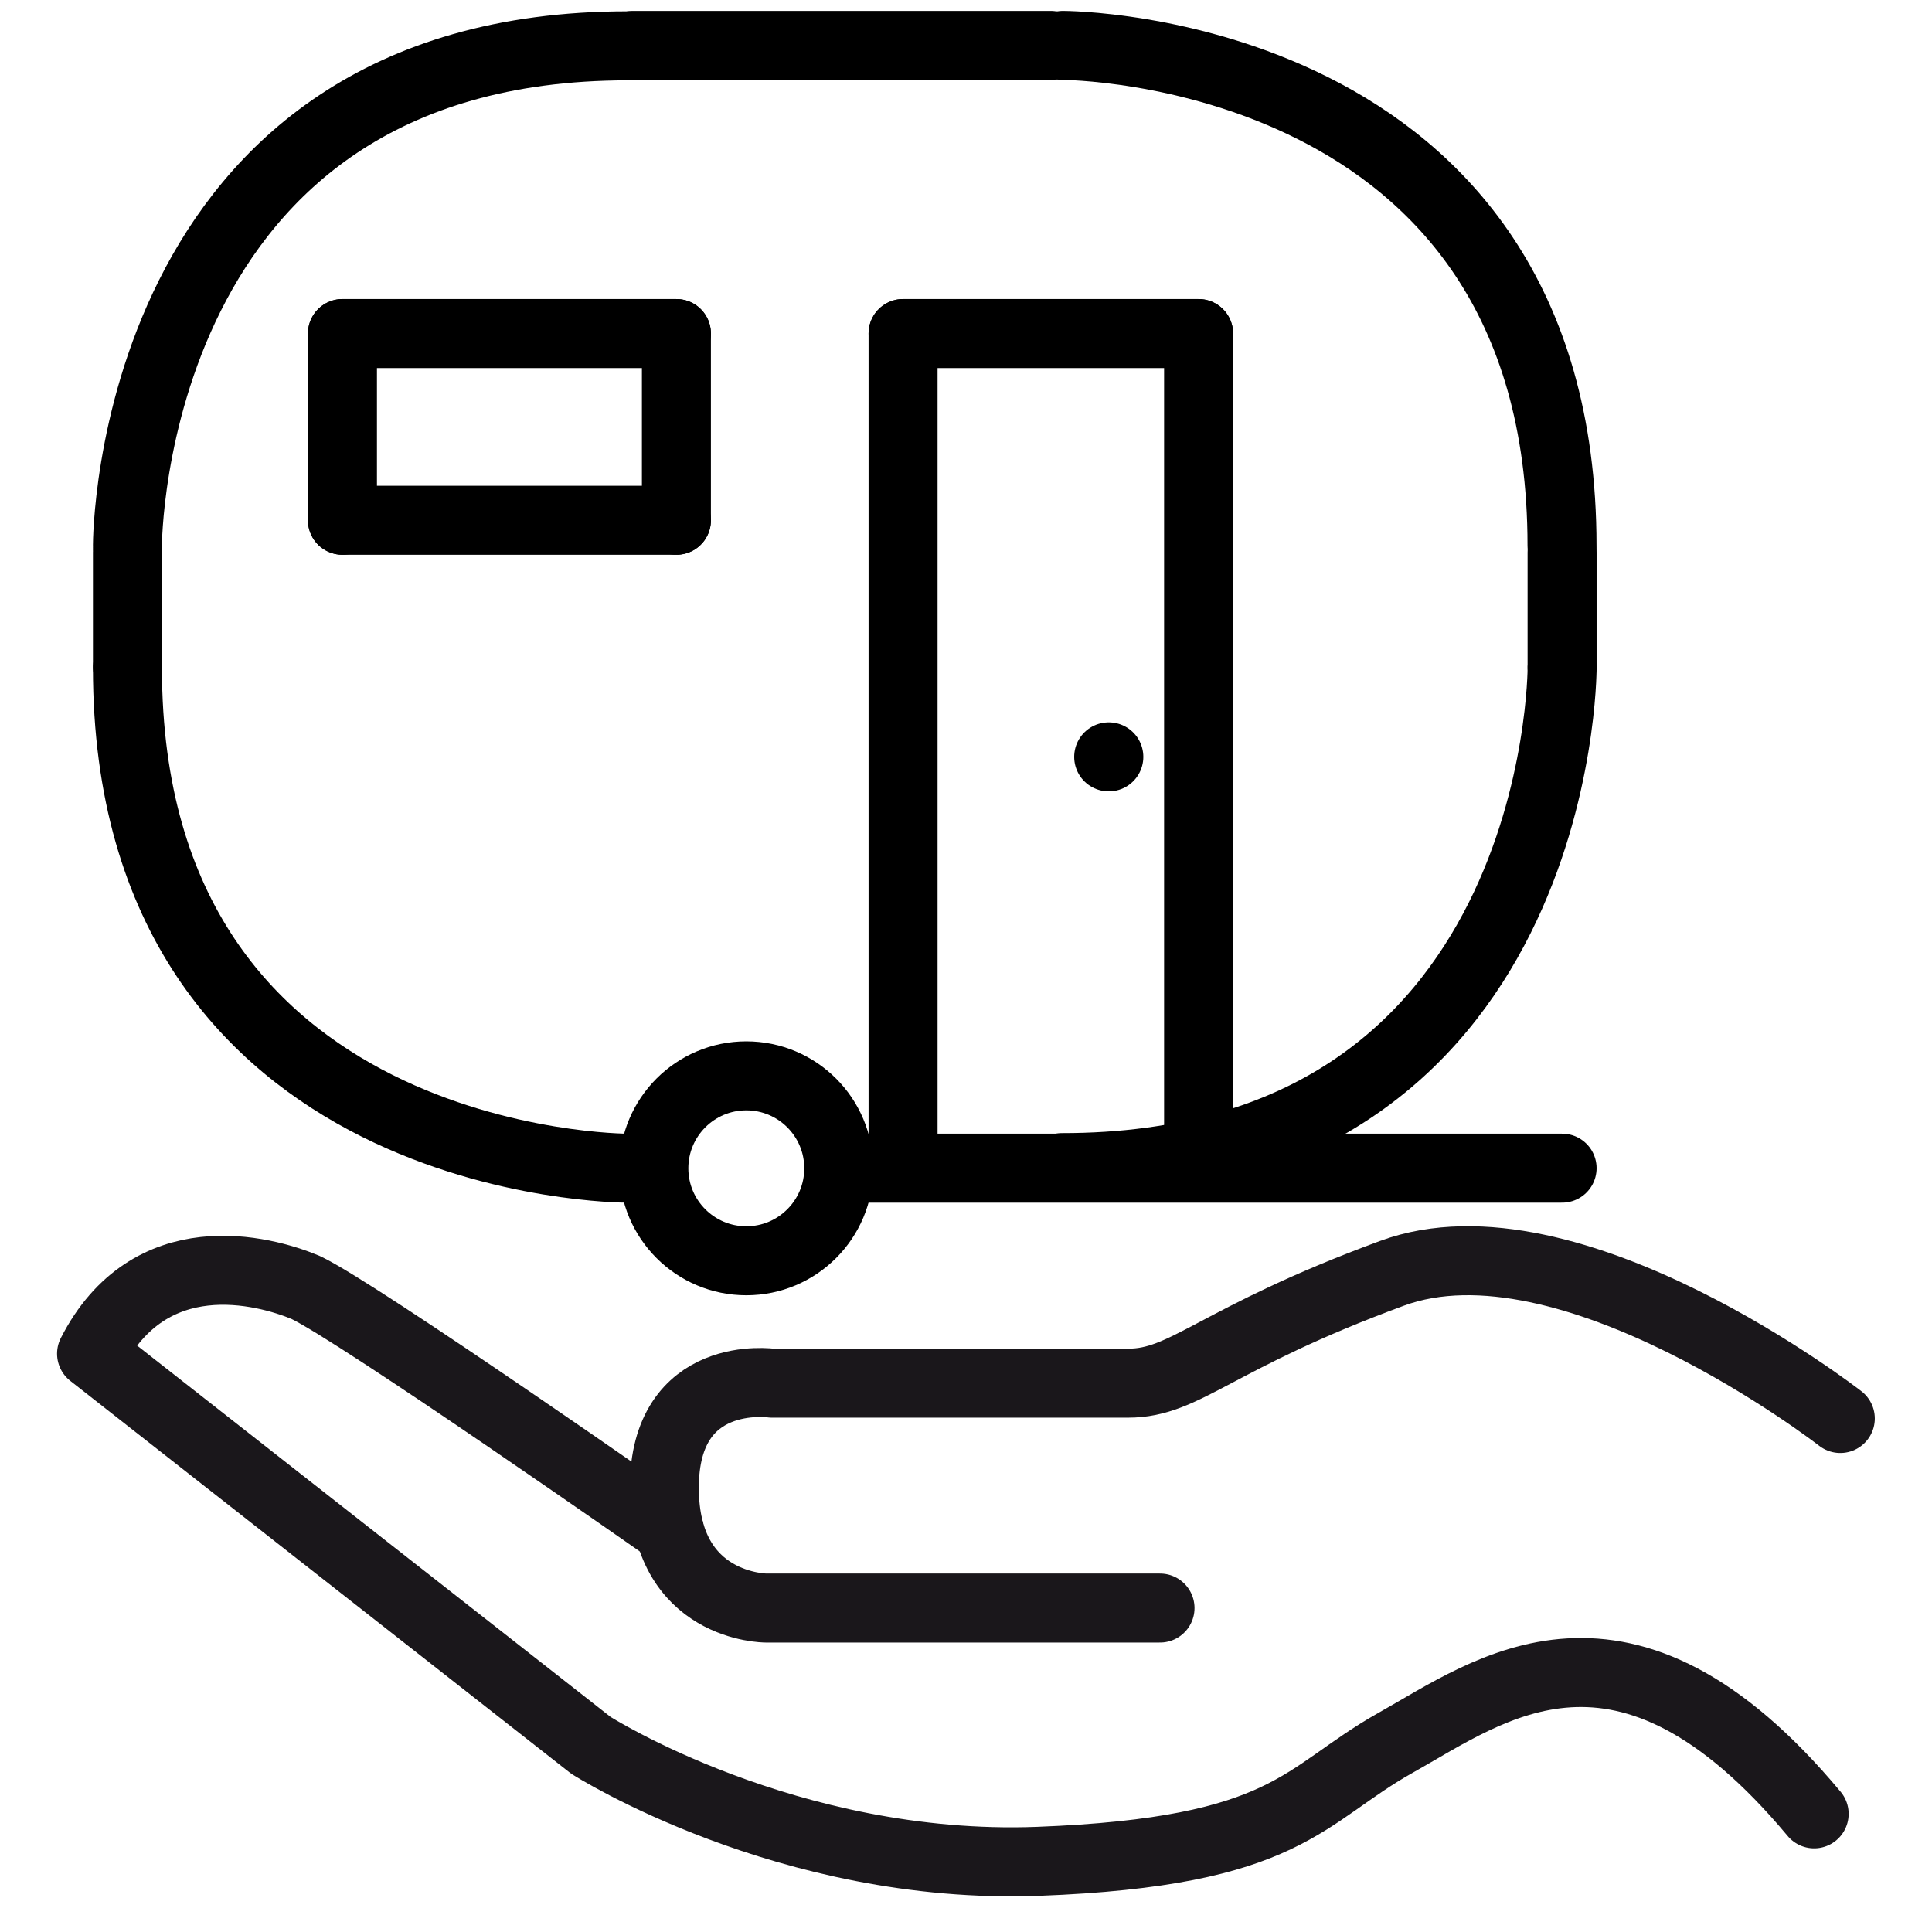
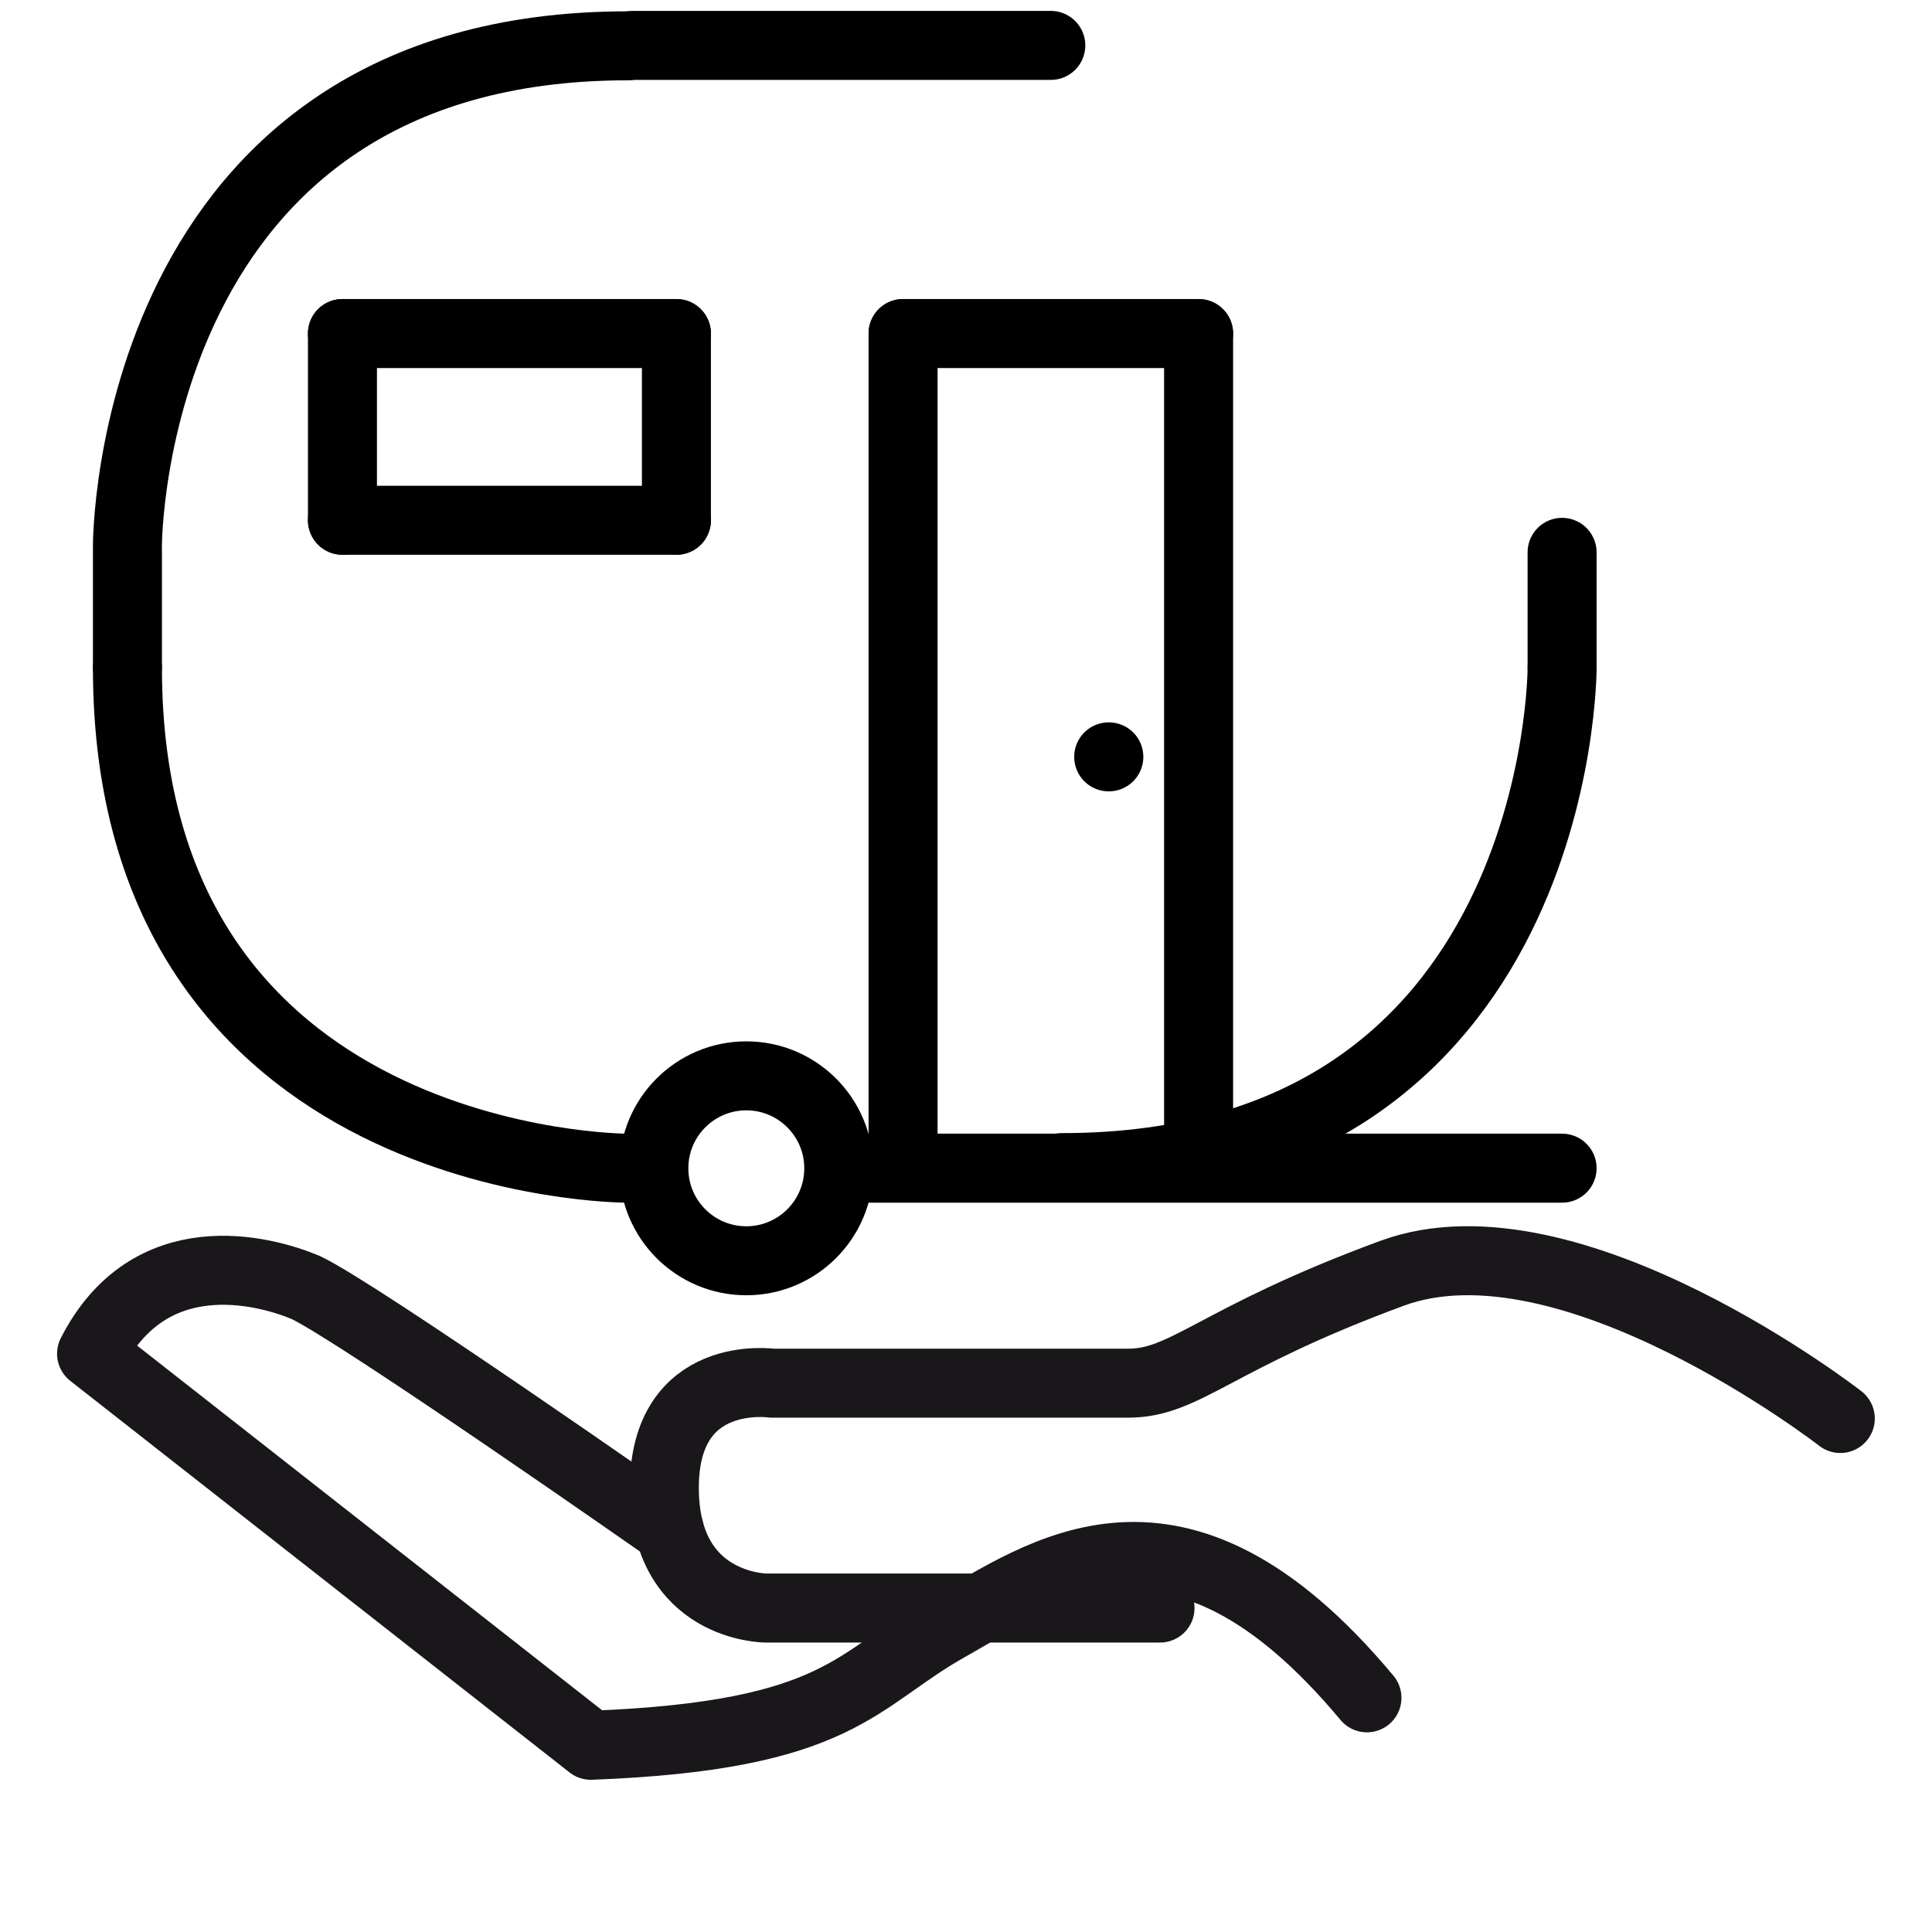
<svg xmlns="http://www.w3.org/2000/svg" version="1.1" id="Ebene_1" x="0px" y="0px" width="28px" height="28px" viewBox="0 0 28 28" enable-background="new 0 0 28 28" xml:space="preserve">
  <g>
    <path fill="none" stroke="#000000" stroke-linecap="round" stroke-linejoin="round" stroke-miterlimit="10" d="M1.847,7.899   c0,0-0.001-7.235,7.251-7.235" />
-     <path fill="none" stroke="#000000" stroke-linecap="round" stroke-linejoin="round" stroke-miterlimit="10" d="M15.404,0.658   c0,0,7.234-0.001,7.234,7.25" />
    <path fill="none" stroke="#000000" stroke-linecap="round" stroke-linejoin="round" stroke-miterlimit="10" d="M22.639,9.689   c0,0,0.002,7.233-7.25,7.233" />
    <path fill="none" stroke="#000000" stroke-linecap="round" stroke-linejoin="round" stroke-miterlimit="10" d="M9.082,16.93   c0,0-7.235,0.004-7.235-7.249" />
    <line fill="none" stroke="#000000" stroke-linecap="round" stroke-linejoin="round" stroke-miterlimit="10" x1="9.175" y1="0.658" x2="15.229" y2="0.658" />
    <line fill="none" stroke="#000000" stroke-linecap="round" stroke-linejoin="round" stroke-miterlimit="10" x1="12.525" y1="16.93" x2="22.639" y2="16.93" />
    <line fill="none" stroke="#000000" stroke-linecap="round" stroke-linejoin="round" stroke-miterlimit="10" x1="4.963" y1="4.834" x2="4.963" y2="7.54" />
    <line fill="none" stroke="#000000" stroke-linecap="round" stroke-linejoin="round" stroke-miterlimit="10" x1="9.803" y1="4.834" x2="9.803" y2="7.54" />
    <line fill="none" stroke="#000000" stroke-linecap="round" stroke-linejoin="round" stroke-miterlimit="10" x1="9.803" y1="4.834" x2="4.963" y2="4.834" />
    <line fill="none" stroke="#000000" stroke-linecap="round" stroke-linejoin="round" stroke-miterlimit="10" x1="9.803" y1="7.54" x2="4.963" y2="7.54" />
    <line fill="none" stroke="#000000" stroke-linecap="round" stroke-linejoin="round" stroke-miterlimit="10" x1="17.371" y1="4.834" x2="13.088" y2="4.834" />
    <line fill="none" stroke="#000000" stroke-linecap="round" stroke-linejoin="round" stroke-miterlimit="10" x1="16.068" y1="10.969" x2="16.07" y2="10.969" />
    <line fill="none" stroke="#000000" stroke-linecap="round" stroke-linejoin="round" stroke-miterlimit="10" x1="17.371" y1="16.922" x2="17.371" y2="4.834" />
    <line fill="none" stroke="#000000" stroke-linecap="round" stroke-linejoin="round" stroke-miterlimit="10" x1="13.088" y1="16.922" x2="13.088" y2="4.834" />
    <line fill="none" stroke="#000000" stroke-linecap="round" stroke-linejoin="round" stroke-miterlimit="10" x1="22.639" y1="8.005" x2="22.639" y2="9.66" />
    <line fill="none" stroke="#000000" stroke-linecap="round" stroke-linejoin="round" stroke-miterlimit="10" x1="1.847" y1="8.005" x2="1.847" y2="9.66" />
    <circle fill="none" stroke="#000000" stroke-linecap="round" stroke-linejoin="round" stroke-miterlimit="10" cx="10.816" cy="16.932" r="1.34" />
  </g>
  <path fill="none" stroke="#1A171B" stroke-linecap="round" stroke-linejoin="round" stroke-miterlimit="10" d="M26.671,20.558  c0,0-3.927-3.053-6.498-2.104c-2.571,0.947-2.984,1.592-3.824,1.592c-0.841,0-5.161,0-5.161,0s-1.56-0.227-1.56,1.516  c0,1.743,1.474,1.743,1.474,1.743h5.71" />
-   <path fill="none" stroke="#1A171B" stroke-linecap="round" stroke-linejoin="round" stroke-miterlimit="10" d="M9.7,22.173  c0,0-4.493-3.146-5.27-3.514c-0.617-0.258-2.263-0.687-3.103,0.96l7.236,5.675c0,0,2.847,1.818,6.481,1.682  c3.635-0.138,3.832-0.96,5.177-1.715c1.377-0.772,3.311-2.281,6.071,1.027" />
+   <path fill="none" stroke="#1A171B" stroke-linecap="round" stroke-linejoin="round" stroke-miterlimit="10" d="M9.7,22.173  c0,0-4.493-3.146-5.27-3.514c-0.617-0.258-2.263-0.687-3.103,0.96l7.236,5.675c3.635-0.138,3.832-0.96,5.177-1.715c1.377-0.772,3.311-2.281,6.071,1.027" />
</svg>